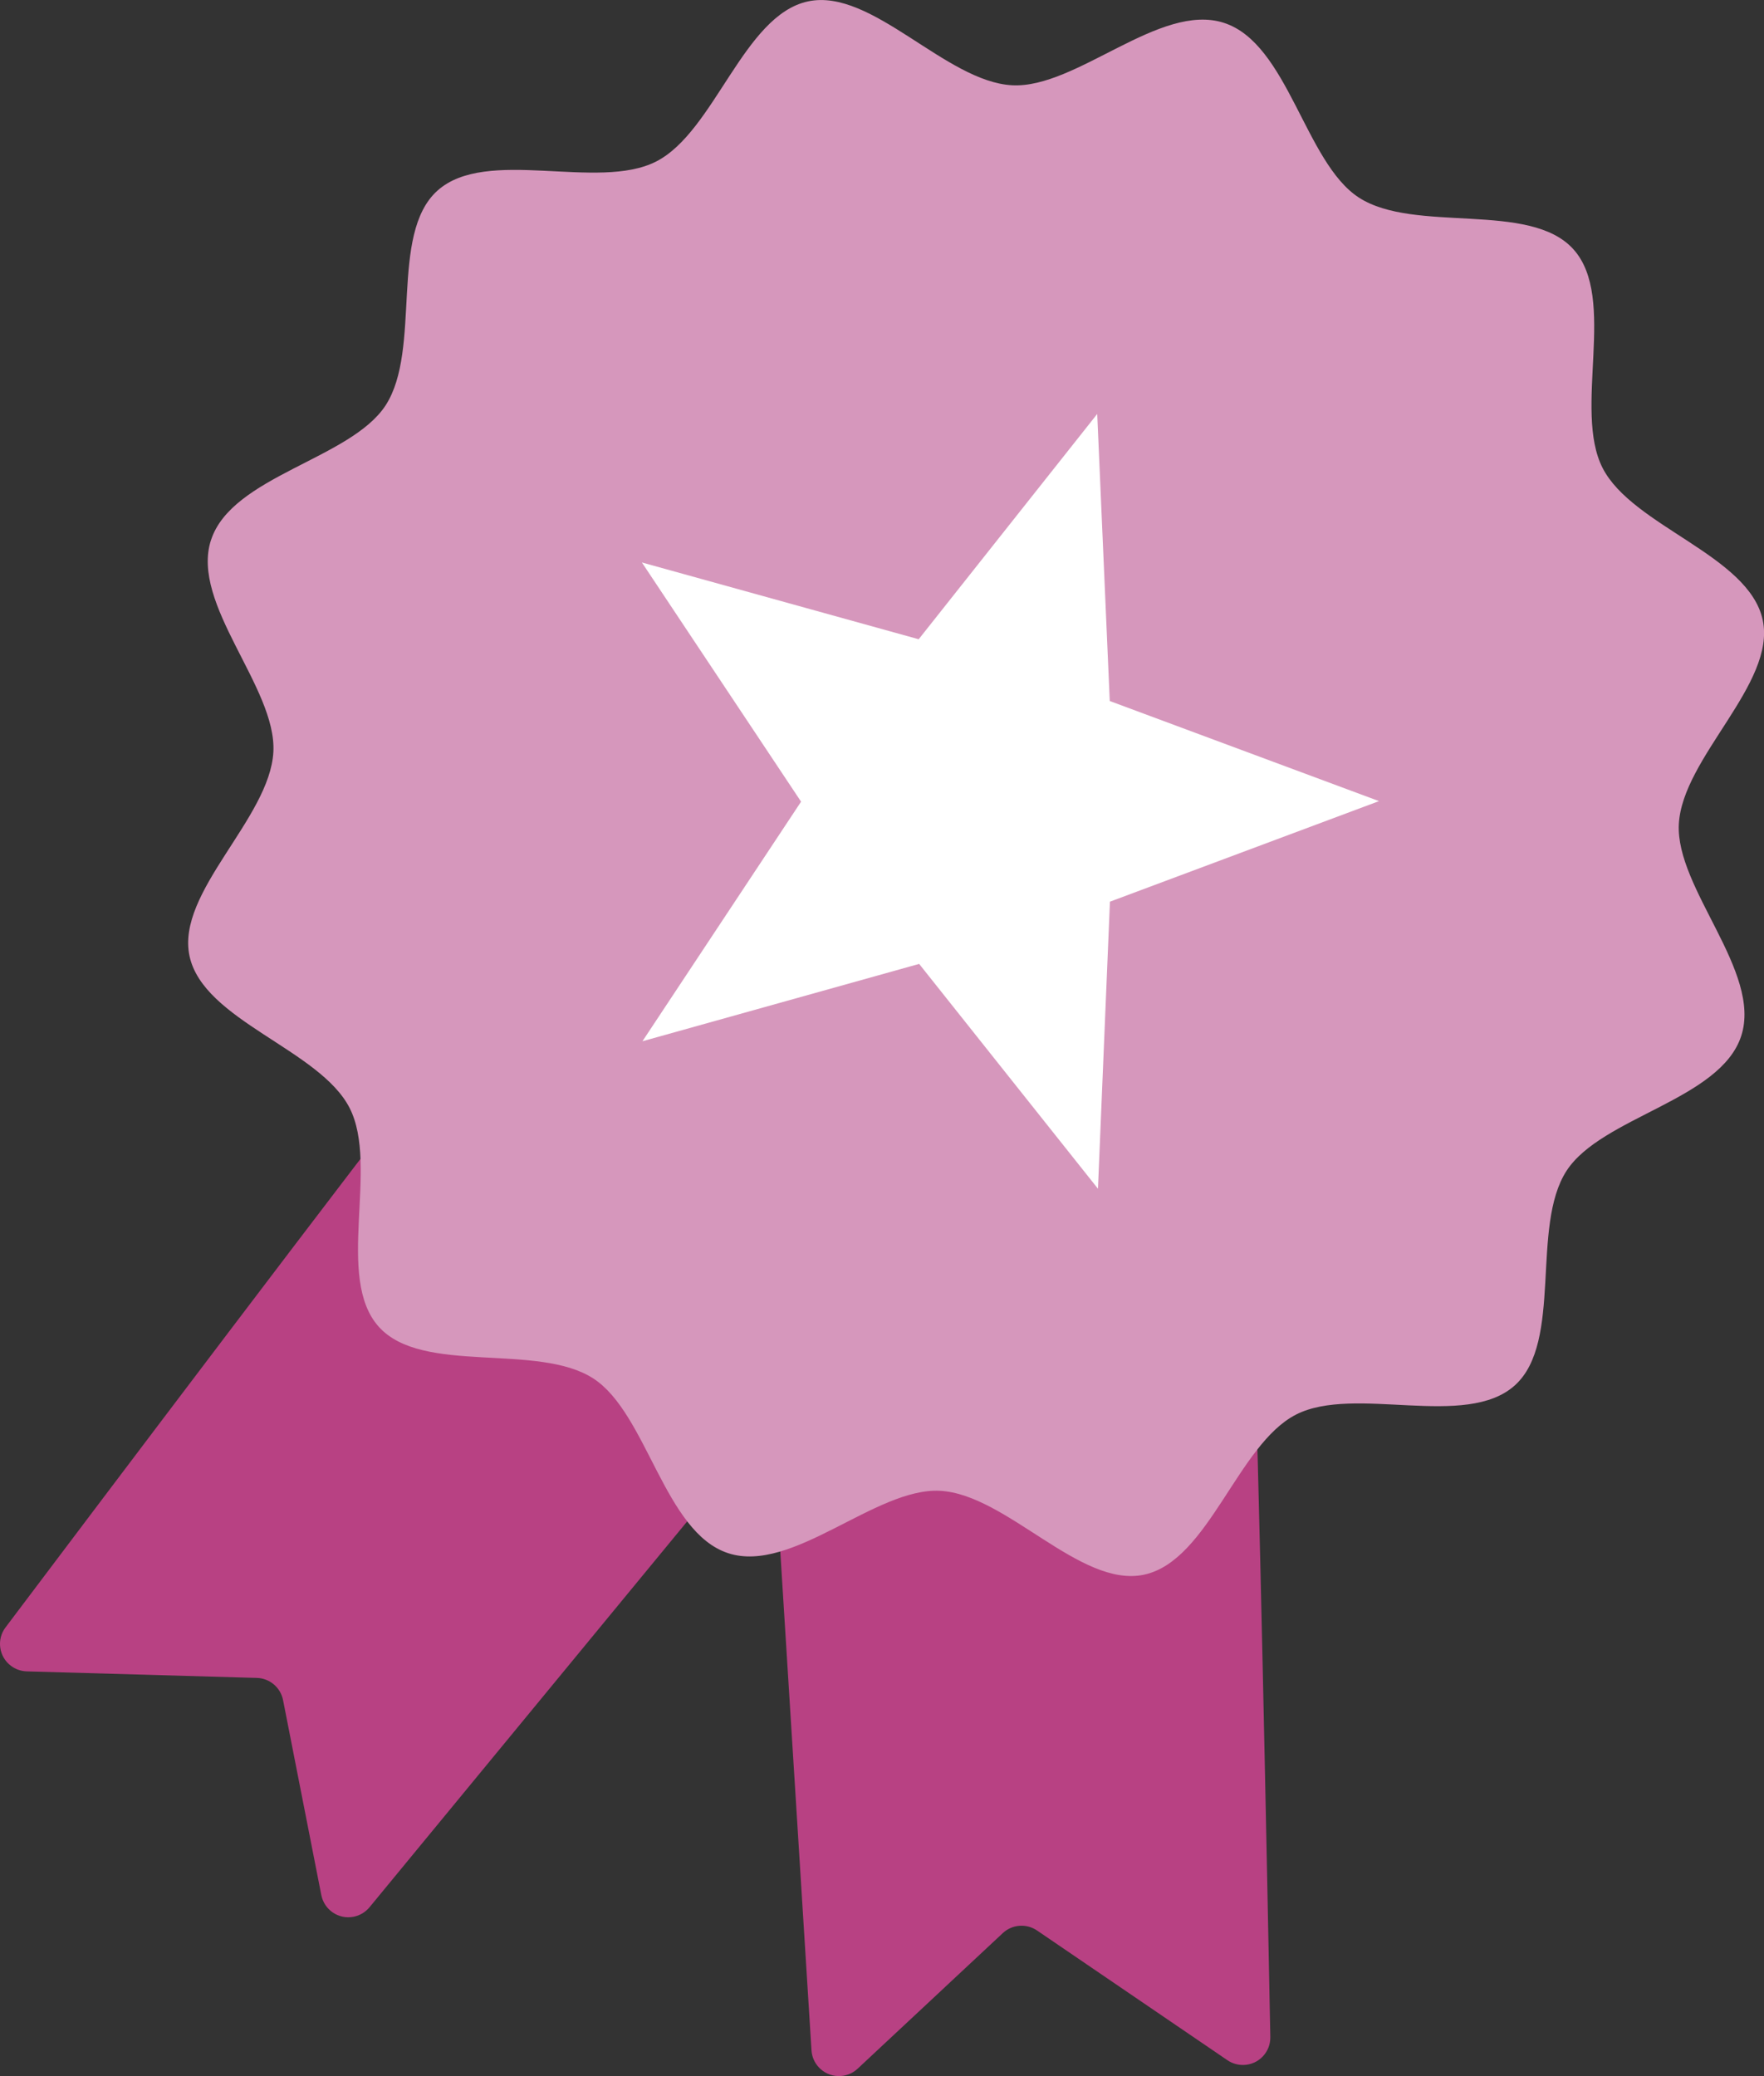
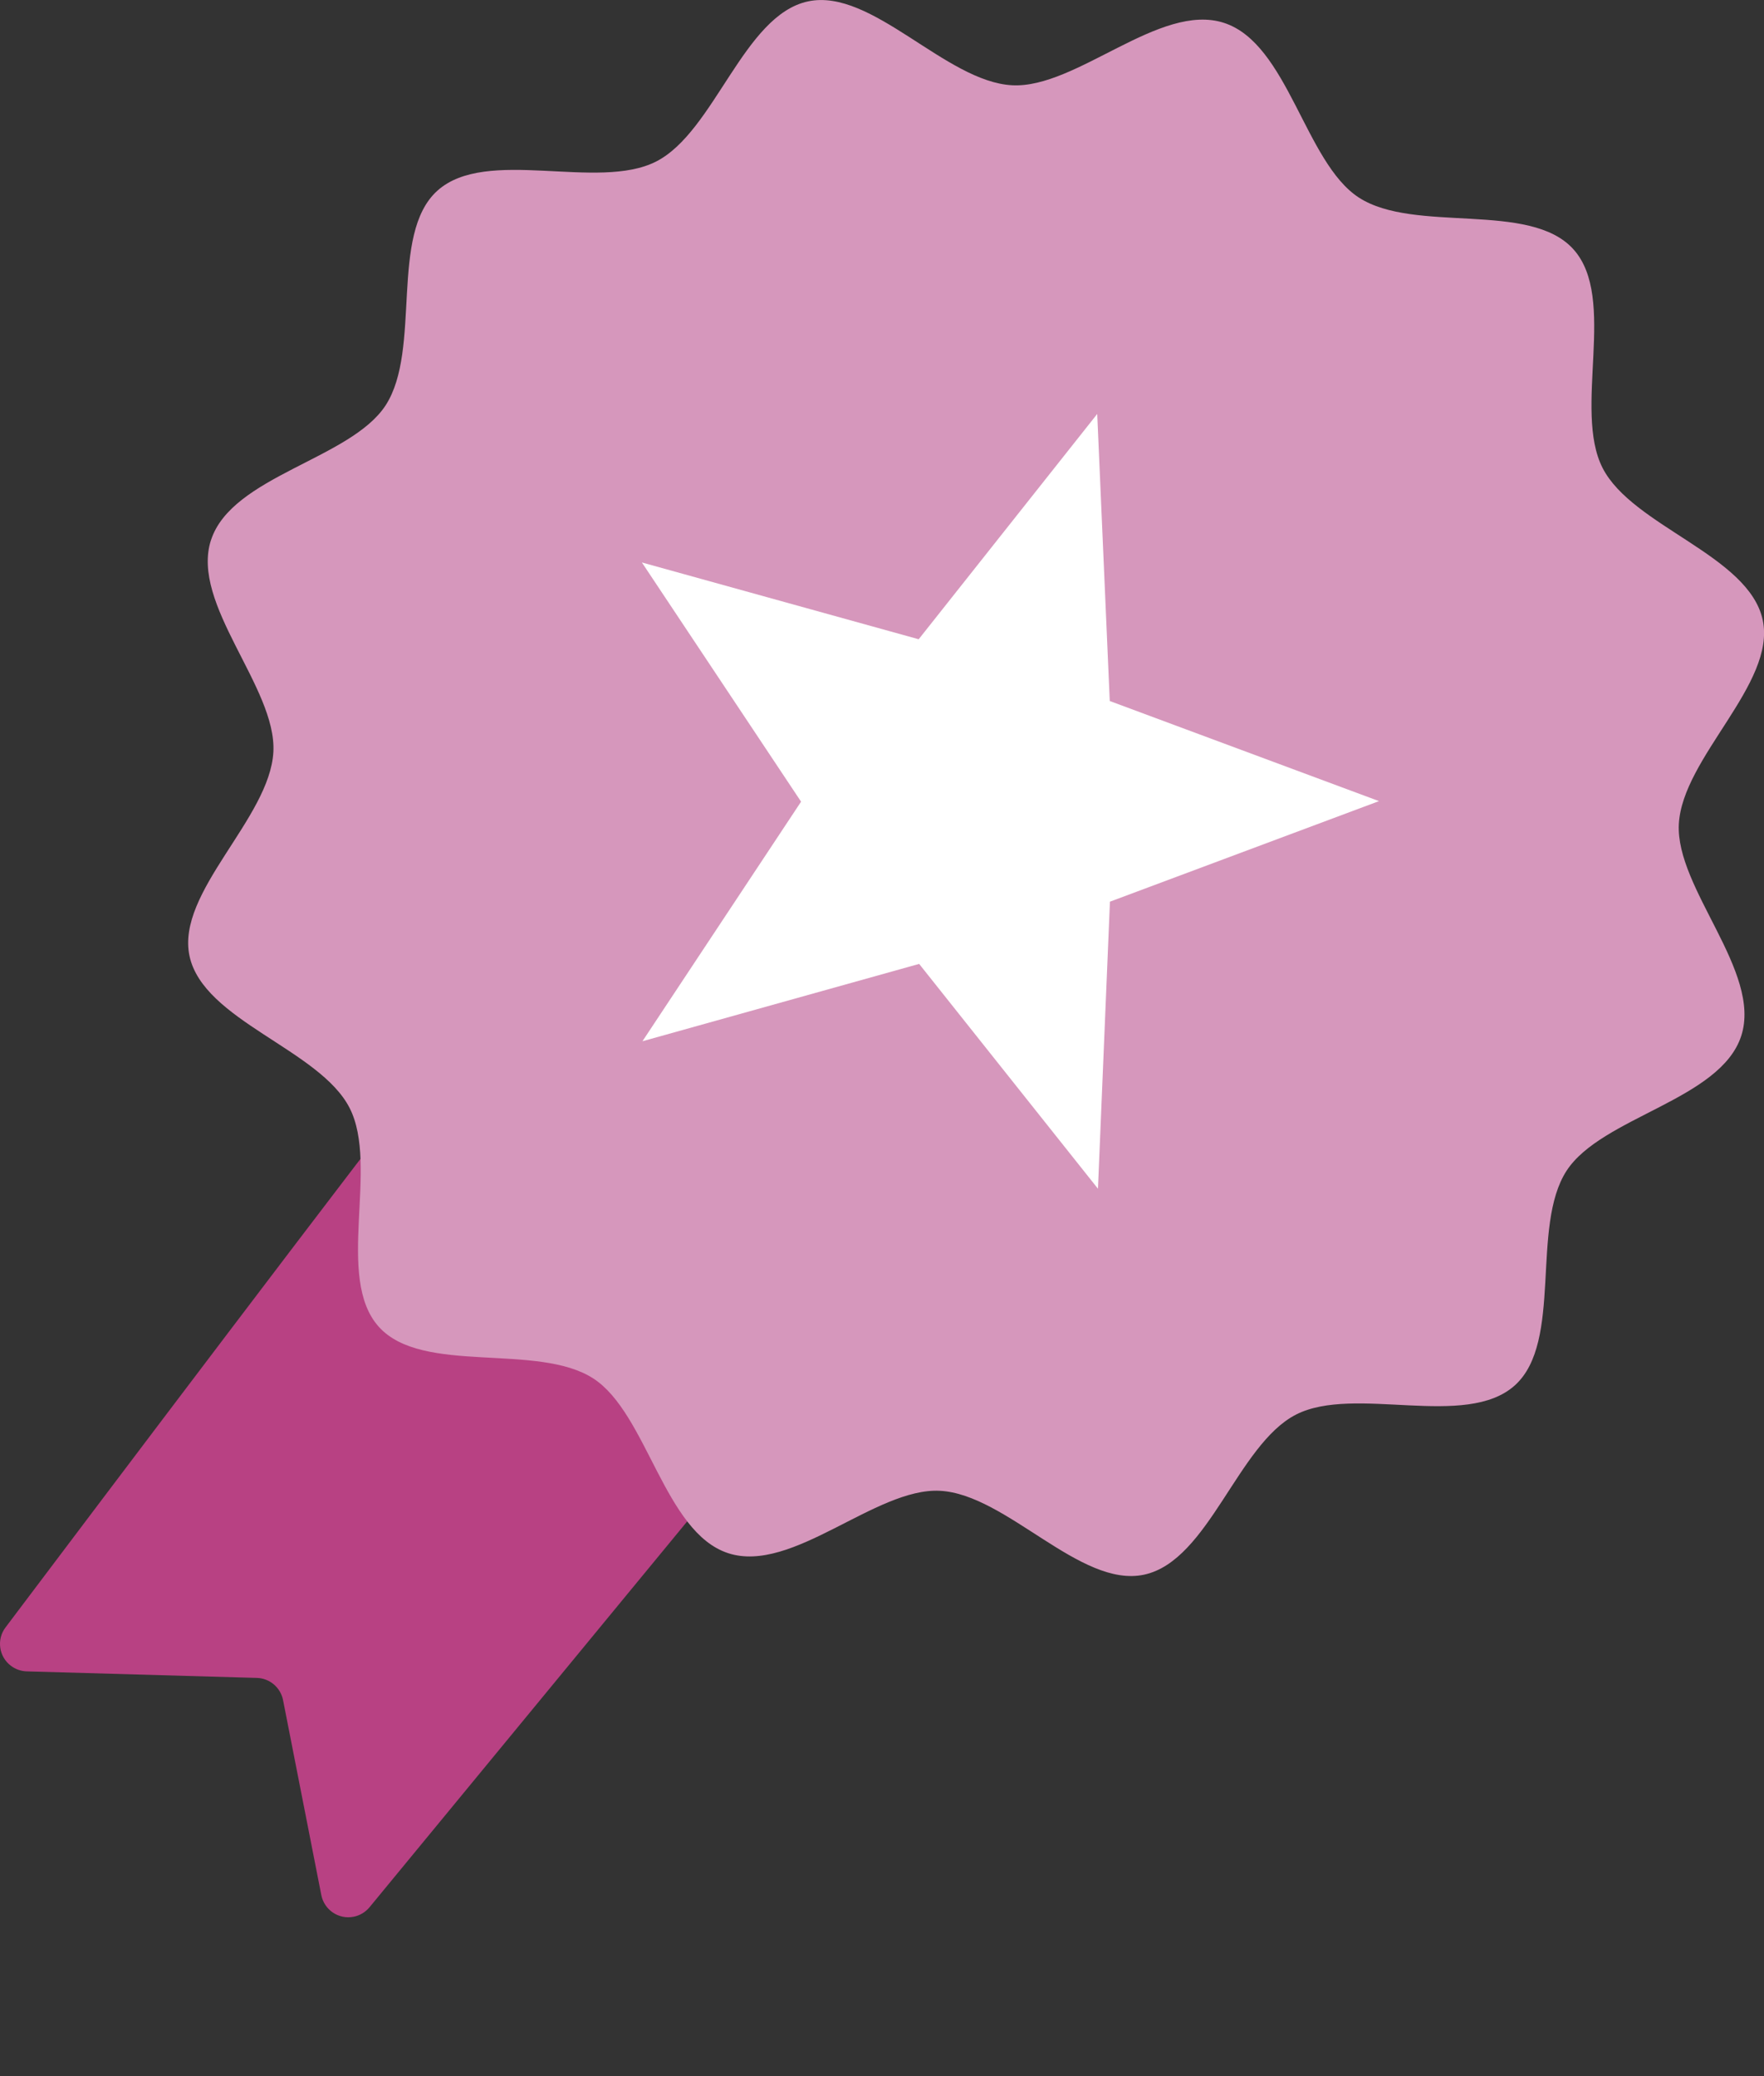
<svg xmlns="http://www.w3.org/2000/svg" id="Layer_1" viewBox="0 0 191.38 225.23">
  <rect x="0" y="0" width="191.38" height="225.23" fill="#333333" stroke="none" />
  <defs>
    <style>.cls-1{fill:#d697bc;}.cls-1,.cls-2,.cls-3{stroke-width:0px;}.cls-2{fill:#b84183;}.cls-3{fill:#fff;}</style>
  </defs>
  <g id="Group_1105">
-     <path id="Path_4823" class="cls-2" d="M135.96,142.56c.6,14.38,1.54,61.85,1.86,78.42.03,1.65-1.27,3.01-2.92,3.04-.62.01-1.23-.17-1.74-.52l-20.65-14.07c-1.15-.78-2.69-.67-3.71.28l-15.75,14.71c-1.2,1.13-3.09,1.06-4.21-.14-.48-.51-.76-1.17-.8-1.86l-5.22-83.44c-.1-1.64,1.14-3.06,2.79-3.16.14,0,.29,0,.43,0l47.18,3.88c1.5.12,2.67,1.34,2.73,2.85" />
    <path id="Path_4824" class="cls-2" d="M48.08,114.1c-8.9,11.31-37.51,49.21-47.48,62.45-.99,1.31-.73,3.18.59,4.17.49.37,1.09.58,1.71.6l24.97.71c1.39.04,2.57,1.04,2.84,2.41l4.15,21.15c.32,1.61,1.88,2.67,3.5,2.35.68-.13,1.29-.5,1.73-1.03l53.14-64.54c1.05-1.27.86-3.15-.41-4.19-.11-.09-.23-.18-.35-.25l-40.5-24.52c-1.29-.78-2.95-.48-3.88.71" />
    <path id="Path_4825" class="cls-1" d="M22.89,58.6c2.26-6.97,15.14-8.78,18.95-14.63,3.93-6.07.36-18.55,5.61-23.28,5.33-4.8,17.39.07,23.74-3.17S80.66,1.64,87.67.15c6.92-1.48,14.92,8.73,22.15,9.1,6.98.36,16.01-9.03,22.97-6.77,6.96,2.26,8.78,15.14,14.63,18.95,6.07,3.93,18.55.35,23.28,5.61,4.8,5.32-.07,17.39,3.17,23.73s15.87,9.47,17.37,16.49c1.48,6.92-8.72,14.92-9.1,22.15-.36,6.98,9.03,16.01,6.77,22.97-2.26,6.96-15.14,8.78-18.95,14.63-3.93,6.07-.36,18.55-5.61,23.28-5.33,4.8-17.39-.07-23.74,3.17-6.34,3.24-9.47,15.87-16.49,17.37-6.92,1.48-14.92-8.73-22.15-9.1-6.98-.36-16.01,9.03-22.96,6.77s-8.78-15.14-14.63-18.95c-6.07-3.93-18.55-.35-23.28-5.61-4.8-5.33.07-17.39-3.17-23.74s-15.87-9.47-17.37-16.49c-1.48-6.92,8.72-14.92,9.1-22.15.36-6.98-9.03-16.01-6.77-22.97" />
    <path id="Path_4826" class="cls-3" d="M119.04,44.91l1.36,31.14,29.21,10.86-29.19,10.91-1.3,31.14-19.4-24.39-30.02,8.39,17.21-25.99-17.27-25.95,30.03,8.33,19.36-24.43Z" />
  </g>
</svg>